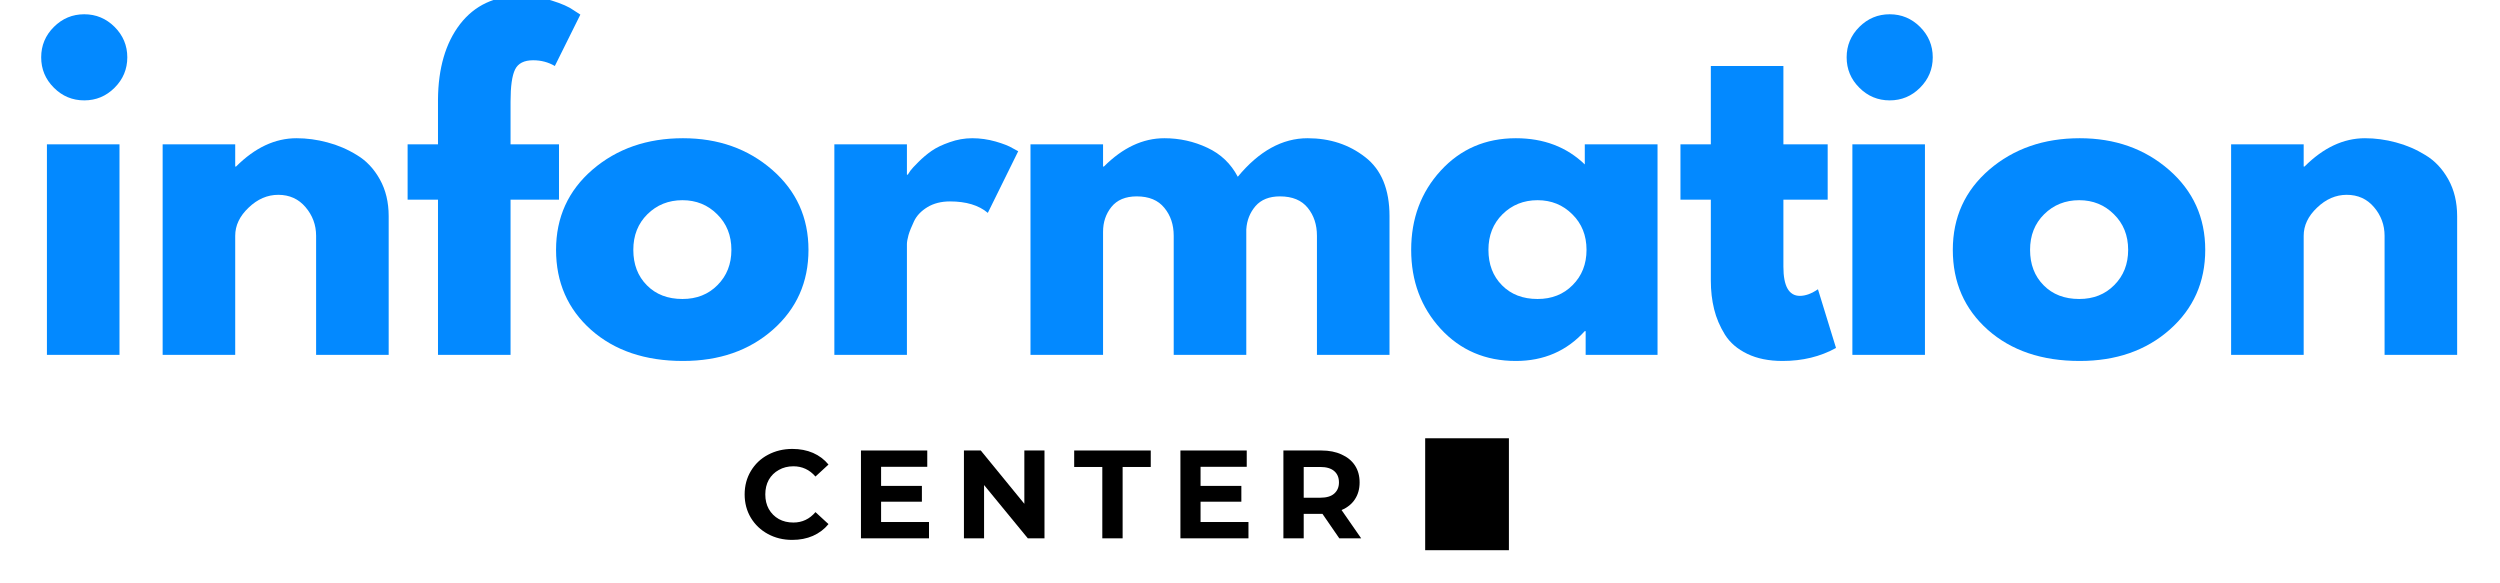
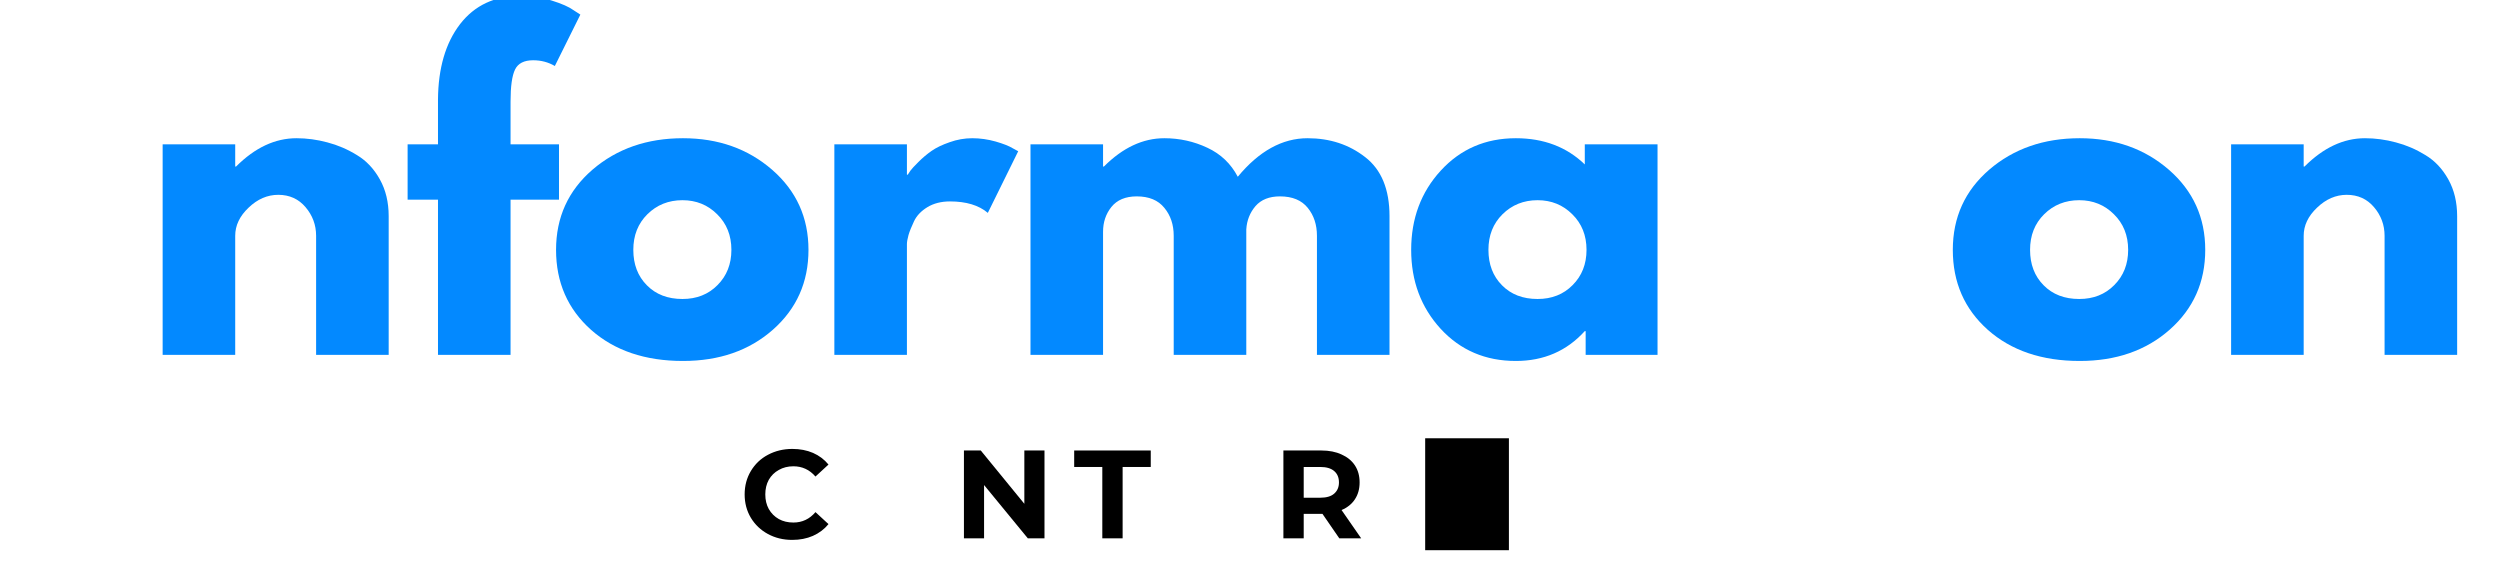
<svg xmlns="http://www.w3.org/2000/svg" width="300" zoomAndPan="magnify" viewBox="0 0 224.88 52.5" height="70" preserveAspectRatio="xMidYMid meet" version="1.0">
  <defs>
    <g />
    <clipPath id="3b6ff468fe">
      <path d="M 128 35 L 136 35 L 136 52.004 L 128 52.004 Z M 128 35 " clip-rule="nonzero" />
    </clipPath>
  </defs>
  <g fill="#0389ff" fill-opacity="1">
    <g transform="translate(1.944, 31.94)">
      <g>
-         <path d="M 2.844 -29.516 C 3.602 -30.273 4.516 -30.656 5.578 -30.656 C 6.641 -30.656 7.551 -30.273 8.312 -29.516 C 9.07 -28.754 9.453 -27.844 9.453 -26.781 C 9.453 -25.719 9.07 -24.805 8.312 -24.047 C 7.551 -23.285 6.641 -22.906 5.578 -22.906 C 4.516 -22.906 3.602 -23.285 2.844 -24.047 C 2.082 -24.805 1.703 -25.719 1.703 -26.781 C 1.703 -27.844 2.082 -28.754 2.844 -29.516 Z M 2.219 -18.953 L 2.219 0 L 8.75 0 L 8.75 -18.953 Z M 2.219 -18.953 " />
-       </g>
+         </g>
    </g>
  </g>
  <g fill="#0389ff" fill-opacity="1">
    <g transform="translate(12.359, 31.94)">
      <g>
        <path d="M 2.219 0 L 2.219 -18.953 L 8.75 -18.953 L 8.75 -16.953 L 8.828 -16.953 C 10.523 -18.648 12.336 -19.5 14.266 -19.5 C 15.191 -19.5 16.117 -19.375 17.047 -19.125 C 17.973 -18.883 18.859 -18.504 19.703 -17.984 C 20.555 -17.473 21.242 -16.742 21.766 -15.797 C 22.297 -14.848 22.562 -13.742 22.562 -12.484 L 22.562 0 L 16.031 0 L 16.031 -10.719 C 16.031 -11.695 15.711 -12.555 15.078 -13.297 C 14.453 -14.035 13.633 -14.406 12.625 -14.406 C 11.645 -14.406 10.754 -14.02 9.953 -13.25 C 9.148 -12.488 8.75 -11.645 8.75 -10.719 L 8.75 0 Z M 2.219 0 " />
      </g>
    </g>
  </g>
  <g fill="#0389ff" fill-opacity="1">
    <g transform="translate(36.031, 31.94)">
      <g>
        <path d="M 3.328 -18.953 L 3.328 -22.969 C 3.348 -25.801 4.008 -28.066 5.312 -29.766 C 6.625 -31.461 8.438 -32.312 10.75 -32.312 C 11.727 -32.312 12.664 -32.172 13.562 -31.891 C 14.469 -31.609 15.117 -31.32 15.516 -31.031 L 16.141 -30.625 L 13.844 -26 C 13.258 -26.344 12.609 -26.516 11.891 -26.516 C 11.078 -26.516 10.535 -26.238 10.266 -25.688 C 9.992 -25.133 9.859 -24.172 9.859 -22.797 L 9.859 -18.953 L 14.219 -18.953 L 14.219 -13.969 L 9.859 -13.969 L 9.859 0 L 3.328 0 L 3.328 -13.969 L 0.594 -13.969 L 0.594 -18.953 Z M 3.328 -18.953 " />
      </g>
    </g>
  </g>
  <g fill="#0389ff" fill-opacity="1">
    <g transform="translate(49.141, 31.94)">
      <g>
        <path d="M 4 -2.25 C 1.895 -4.125 0.844 -6.523 0.844 -9.453 C 0.844 -12.379 1.938 -14.785 4.125 -16.672 C 6.32 -18.555 9.035 -19.5 12.266 -19.5 C 15.441 -19.5 18.117 -18.551 20.297 -16.656 C 22.473 -14.758 23.562 -12.359 23.562 -9.453 C 23.562 -6.547 22.492 -4.148 20.359 -2.266 C 18.234 -0.391 15.535 0.547 12.266 0.547 C 8.867 0.547 6.113 -0.383 4 -2.25 Z M 9.062 -12.656 C 8.219 -11.82 7.797 -10.754 7.797 -9.453 C 7.797 -8.148 8.203 -7.086 9.016 -6.266 C 9.828 -5.441 10.895 -5.031 12.219 -5.031 C 13.5 -5.031 14.551 -5.445 15.375 -6.281 C 16.207 -7.113 16.625 -8.172 16.625 -9.453 C 16.625 -10.754 16.195 -11.82 15.344 -12.656 C 14.5 -13.5 13.457 -13.922 12.219 -13.922 C 10.969 -13.922 9.914 -13.5 9.062 -12.656 Z M 9.062 -12.656 " />
      </g>
    </g>
  </g>
  <g fill="#0389ff" fill-opacity="1">
    <g transform="translate(72.813, 31.94)">
      <g>
        <path d="M 2.219 0 L 2.219 -18.953 L 8.75 -18.953 L 8.75 -16.219 L 8.828 -16.219 C 8.879 -16.312 8.957 -16.43 9.062 -16.578 C 9.176 -16.734 9.414 -16.992 9.781 -17.359 C 10.156 -17.734 10.551 -18.066 10.969 -18.359 C 11.383 -18.648 11.926 -18.91 12.594 -19.141 C 13.258 -19.379 13.938 -19.5 14.625 -19.5 C 15.344 -19.5 16.047 -19.398 16.734 -19.203 C 17.422 -19.004 17.926 -18.805 18.25 -18.609 L 18.766 -18.328 L 16.031 -12.781 C 15.219 -13.469 14.082 -13.812 12.625 -13.812 C 11.844 -13.812 11.164 -13.641 10.594 -13.297 C 10.031 -12.953 9.629 -12.531 9.391 -12.031 C 9.16 -11.539 8.992 -11.125 8.891 -10.781 C 8.797 -10.438 8.75 -10.164 8.75 -9.969 L 8.75 0 Z M 2.219 0 " />
      </g>
    </g>
  </g>
  <g fill="#0389ff" fill-opacity="1">
    <g transform="translate(90.465, 31.94)">
      <g>
        <path d="M 2.219 0 L 2.219 -18.953 L 8.75 -18.953 L 8.75 -16.953 L 8.828 -16.953 C 10.523 -18.648 12.336 -19.5 14.266 -19.5 C 15.641 -19.5 16.93 -19.211 18.141 -18.641 C 19.348 -18.078 20.258 -17.207 20.875 -16.031 C 22.789 -18.344 24.883 -19.5 27.156 -19.5 C 29.164 -19.5 30.895 -18.93 32.344 -17.797 C 33.801 -16.672 34.531 -14.898 34.531 -12.484 L 34.531 0 L 28 0 L 28 -10.719 C 28 -11.719 27.723 -12.555 27.172 -13.234 C 26.617 -13.922 25.785 -14.266 24.672 -14.266 C 23.711 -14.266 22.977 -13.973 22.469 -13.391 C 21.969 -12.805 21.691 -12.109 21.641 -11.297 L 21.641 0 L 15.109 0 L 15.109 -10.719 C 15.109 -11.719 14.828 -12.555 14.266 -13.234 C 13.711 -13.922 12.883 -14.266 11.781 -14.266 C 10.77 -14.266 10.008 -13.945 9.5 -13.312 C 9 -12.688 8.75 -11.941 8.75 -11.078 L 8.75 0 Z M 2.219 0 " />
      </g>
    </g>
  </g>
  <g fill="#0389ff" fill-opacity="1">
    <g transform="translate(126.102, 31.94)">
      <g>
        <path d="M 3.5 -2.344 C 1.727 -4.281 0.844 -6.648 0.844 -9.453 C 0.844 -12.266 1.727 -14.641 3.5 -16.578 C 5.281 -18.523 7.535 -19.5 10.266 -19.5 C 12.773 -19.5 14.844 -18.711 16.469 -17.141 L 16.469 -18.953 L 23.016 -18.953 L 23.016 0 L 16.547 0 L 16.547 -2.141 L 16.469 -2.141 C 14.844 -0.348 12.773 0.547 10.266 0.547 C 7.535 0.547 5.281 -0.414 3.5 -2.344 Z M 9.062 -12.656 C 8.219 -11.82 7.797 -10.754 7.797 -9.453 C 7.797 -8.148 8.203 -7.086 9.016 -6.266 C 9.828 -5.441 10.895 -5.031 12.219 -5.031 C 13.5 -5.031 14.551 -5.445 15.375 -6.281 C 16.207 -7.113 16.625 -8.172 16.625 -9.453 C 16.625 -10.754 16.195 -11.82 15.344 -12.656 C 14.5 -13.5 13.457 -13.922 12.219 -13.922 C 10.969 -13.922 9.914 -13.5 9.062 -12.656 Z M 9.062 -12.656 " />
      </g>
    </g>
  </g>
  <g fill="#0389ff" fill-opacity="1">
    <g transform="translate(150.587, 31.94)">
      <g>
-         <path d="M 3.328 -18.953 L 3.328 -26 L 9.859 -26 L 9.859 -18.953 L 13.844 -18.953 L 13.844 -13.969 L 9.859 -13.969 L 9.859 -7.938 C 9.859 -6.188 10.352 -5.312 11.344 -5.312 C 11.582 -5.312 11.836 -5.359 12.109 -5.453 C 12.379 -5.555 12.594 -5.66 12.75 -5.766 L 12.969 -5.906 L 14.594 -0.625 C 13.188 0.156 11.582 0.547 9.781 0.547 C 8.551 0.547 7.492 0.332 6.609 -0.094 C 5.723 -0.52 5.051 -1.098 4.594 -1.828 C 4.145 -2.555 3.82 -3.316 3.625 -4.109 C 3.426 -4.91 3.328 -5.77 3.328 -6.688 L 3.328 -13.969 L 0.594 -13.969 L 0.594 -18.953 Z M 3.328 -18.953 " />
-       </g>
+         </g>
    </g>
  </g>
  <g fill="#0389ff" fill-opacity="1">
    <g transform="translate(164.435, 31.94)">
      <g>
-         <path d="M 2.844 -29.516 C 3.602 -30.273 4.516 -30.656 5.578 -30.656 C 6.641 -30.656 7.551 -30.273 8.312 -29.516 C 9.07 -28.754 9.453 -27.844 9.453 -26.781 C 9.453 -25.719 9.07 -24.805 8.312 -24.047 C 7.551 -23.285 6.641 -22.906 5.578 -22.906 C 4.516 -22.906 3.602 -23.285 2.844 -24.047 C 2.082 -24.805 1.703 -25.719 1.703 -26.781 C 1.703 -27.844 2.082 -28.754 2.844 -29.516 Z M 2.219 -18.953 L 2.219 0 L 8.75 0 L 8.75 -18.953 Z M 2.219 -18.953 " />
-       </g>
+         </g>
    </g>
  </g>
  <g fill="#0389ff" fill-opacity="1">
    <g transform="translate(174.849, 31.94)">
      <g>
        <path d="M 4 -2.25 C 1.895 -4.125 0.844 -6.523 0.844 -9.453 C 0.844 -12.379 1.938 -14.785 4.125 -16.672 C 6.32 -18.555 9.035 -19.5 12.266 -19.5 C 15.441 -19.5 18.117 -18.551 20.297 -16.656 C 22.473 -14.758 23.562 -12.359 23.562 -9.453 C 23.562 -6.547 22.492 -4.148 20.359 -2.266 C 18.234 -0.391 15.535 0.547 12.266 0.547 C 8.867 0.547 6.113 -0.383 4 -2.25 Z M 9.062 -12.656 C 8.219 -11.82 7.797 -10.754 7.797 -9.453 C 7.797 -8.148 8.203 -7.086 9.016 -6.266 C 9.828 -5.441 10.895 -5.031 12.219 -5.031 C 13.5 -5.031 14.551 -5.445 15.375 -6.281 C 16.207 -7.113 16.625 -8.172 16.625 -9.453 C 16.625 -10.754 16.195 -11.82 15.344 -12.656 C 14.5 -13.5 13.457 -13.922 12.219 -13.922 C 10.969 -13.922 9.914 -13.5 9.062 -12.656 Z M 9.062 -12.656 " />
      </g>
    </g>
  </g>
  <g fill="#0389ff" fill-opacity="1">
    <g transform="translate(198.521, 31.94)">
      <g>
        <path d="M 2.219 0 L 2.219 -18.953 L 8.75 -18.953 L 8.75 -16.953 L 8.828 -16.953 C 10.523 -18.648 12.336 -19.5 14.266 -19.5 C 15.191 -19.5 16.117 -19.375 17.047 -19.125 C 17.973 -18.883 18.859 -18.504 19.703 -17.984 C 20.555 -17.473 21.242 -16.742 21.766 -15.797 C 22.297 -14.848 22.562 -13.742 22.562 -12.484 L 22.562 0 L 16.031 0 L 16.031 -10.719 C 16.031 -11.695 15.711 -12.555 15.078 -13.297 C 14.453 -14.035 13.633 -14.406 12.625 -14.406 C 11.645 -14.406 10.754 -14.02 9.953 -13.25 C 9.148 -12.488 8.75 -11.645 8.75 -10.719 L 8.75 0 Z M 2.219 0 " />
      </g>
    </g>
  </g>
  <g fill="#000000" fill-opacity="1">
    <g transform="translate(66.52, 48.45)">
      <g>
        <path d="M 4.719 0.141 C 3.914 0.141 3.188 -0.035 2.531 -0.391 C 1.883 -0.742 1.375 -1.227 1 -1.844 C 0.625 -2.469 0.438 -3.172 0.438 -3.953 C 0.438 -4.734 0.625 -5.438 1 -6.062 C 1.375 -6.688 1.883 -7.172 2.531 -7.516 C 3.188 -7.867 3.922 -8.047 4.734 -8.047 C 5.422 -8.047 6.039 -7.926 6.594 -7.688 C 7.145 -7.445 7.609 -7.098 7.984 -6.641 L 6.812 -5.562 C 6.281 -6.176 5.617 -6.484 4.828 -6.484 C 4.336 -6.484 3.898 -6.375 3.516 -6.156 C 3.129 -5.945 2.828 -5.648 2.609 -5.266 C 2.398 -4.879 2.297 -4.441 2.297 -3.953 C 2.297 -3.461 2.398 -3.023 2.609 -2.641 C 2.828 -2.254 3.129 -1.953 3.516 -1.734 C 3.898 -1.523 4.336 -1.422 4.828 -1.422 C 5.617 -1.422 6.281 -1.734 6.812 -2.359 L 7.984 -1.281 C 7.609 -0.82 7.141 -0.469 6.578 -0.219 C 6.023 0.02 5.406 0.141 4.719 0.141 Z M 4.719 0.141 " />
      </g>
    </g>
  </g>
  <g fill="#000000" fill-opacity="1">
    <g transform="translate(76.488, 48.45)">
      <g>
-         <path d="M 7.062 -1.469 L 7.062 0 L 0.938 0 L 0.938 -7.906 L 6.906 -7.906 L 6.906 -6.438 L 2.75 -6.438 L 2.75 -4.719 L 6.422 -4.719 L 6.422 -3.297 L 2.75 -3.297 L 2.75 -1.469 Z M 7.062 -1.469 " />
-       </g>
+         </g>
    </g>
  </g>
  <g fill="#000000" fill-opacity="1">
    <g transform="translate(85.756, 48.45)">
      <g>
        <path d="M 8.188 -7.906 L 8.188 0 L 6.688 0 L 2.75 -4.797 L 2.75 0 L 0.938 0 L 0.938 -7.906 L 2.453 -7.906 L 6.375 -3.109 L 6.375 -7.906 Z M 8.188 -7.906 " />
      </g>
    </g>
  </g>
  <g fill="#000000" fill-opacity="1">
    <g transform="translate(96.57, 48.45)">
      <g>
        <path d="M 2.578 -6.422 L 0.047 -6.422 L 0.047 -7.906 L 6.938 -7.906 L 6.938 -6.422 L 4.406 -6.422 L 4.406 0 L 2.578 0 Z M 2.578 -6.422 " />
      </g>
    </g>
  </g>
  <g fill="#000000" fill-opacity="1">
    <g transform="translate(105.24, 48.45)">
      <g>
-         <path d="M 7.062 -1.469 L 7.062 0 L 0.938 0 L 0.938 -7.906 L 6.906 -7.906 L 6.906 -6.438 L 2.75 -6.438 L 2.75 -4.719 L 6.422 -4.719 L 6.422 -3.297 L 2.75 -3.297 L 2.75 -1.469 Z M 7.062 -1.469 " />
-       </g>
+         </g>
    </g>
  </g>
  <g fill="#000000" fill-opacity="1">
    <g transform="translate(114.508, 48.45)">
      <g>
        <path d="M 5.969 0 L 4.453 -2.203 L 2.766 -2.203 L 2.766 0 L 0.938 0 L 0.938 -7.906 L 4.359 -7.906 C 5.055 -7.906 5.66 -7.785 6.172 -7.547 C 6.691 -7.316 7.094 -6.988 7.375 -6.562 C 7.656 -6.133 7.797 -5.625 7.797 -5.031 C 7.797 -4.445 7.656 -3.941 7.375 -3.516 C 7.094 -3.086 6.691 -2.766 6.172 -2.547 L 7.938 0 Z M 5.938 -5.031 C 5.938 -5.477 5.789 -5.82 5.5 -6.062 C 5.219 -6.301 4.805 -6.422 4.266 -6.422 L 2.766 -6.422 L 2.766 -3.656 L 4.266 -3.656 C 4.805 -3.656 5.219 -3.773 5.5 -4.016 C 5.789 -4.266 5.938 -4.602 5.938 -5.031 Z M 5.938 -5.031 " />
      </g>
    </g>
  </g>
  <g clip-path="url(#3b6ff468fe)">
    <path stroke-linecap="butt" transform="matrix(0, 2.512, -2.512, 0, 135.742, 39.446)" fill="none" stroke-linejoin="miter" d="M -0 1.5 L 4.009 1.5 " stroke="#000000" stroke-width="3" stroke-opacity="1" stroke-miterlimit="4" />
  </g>
</svg>